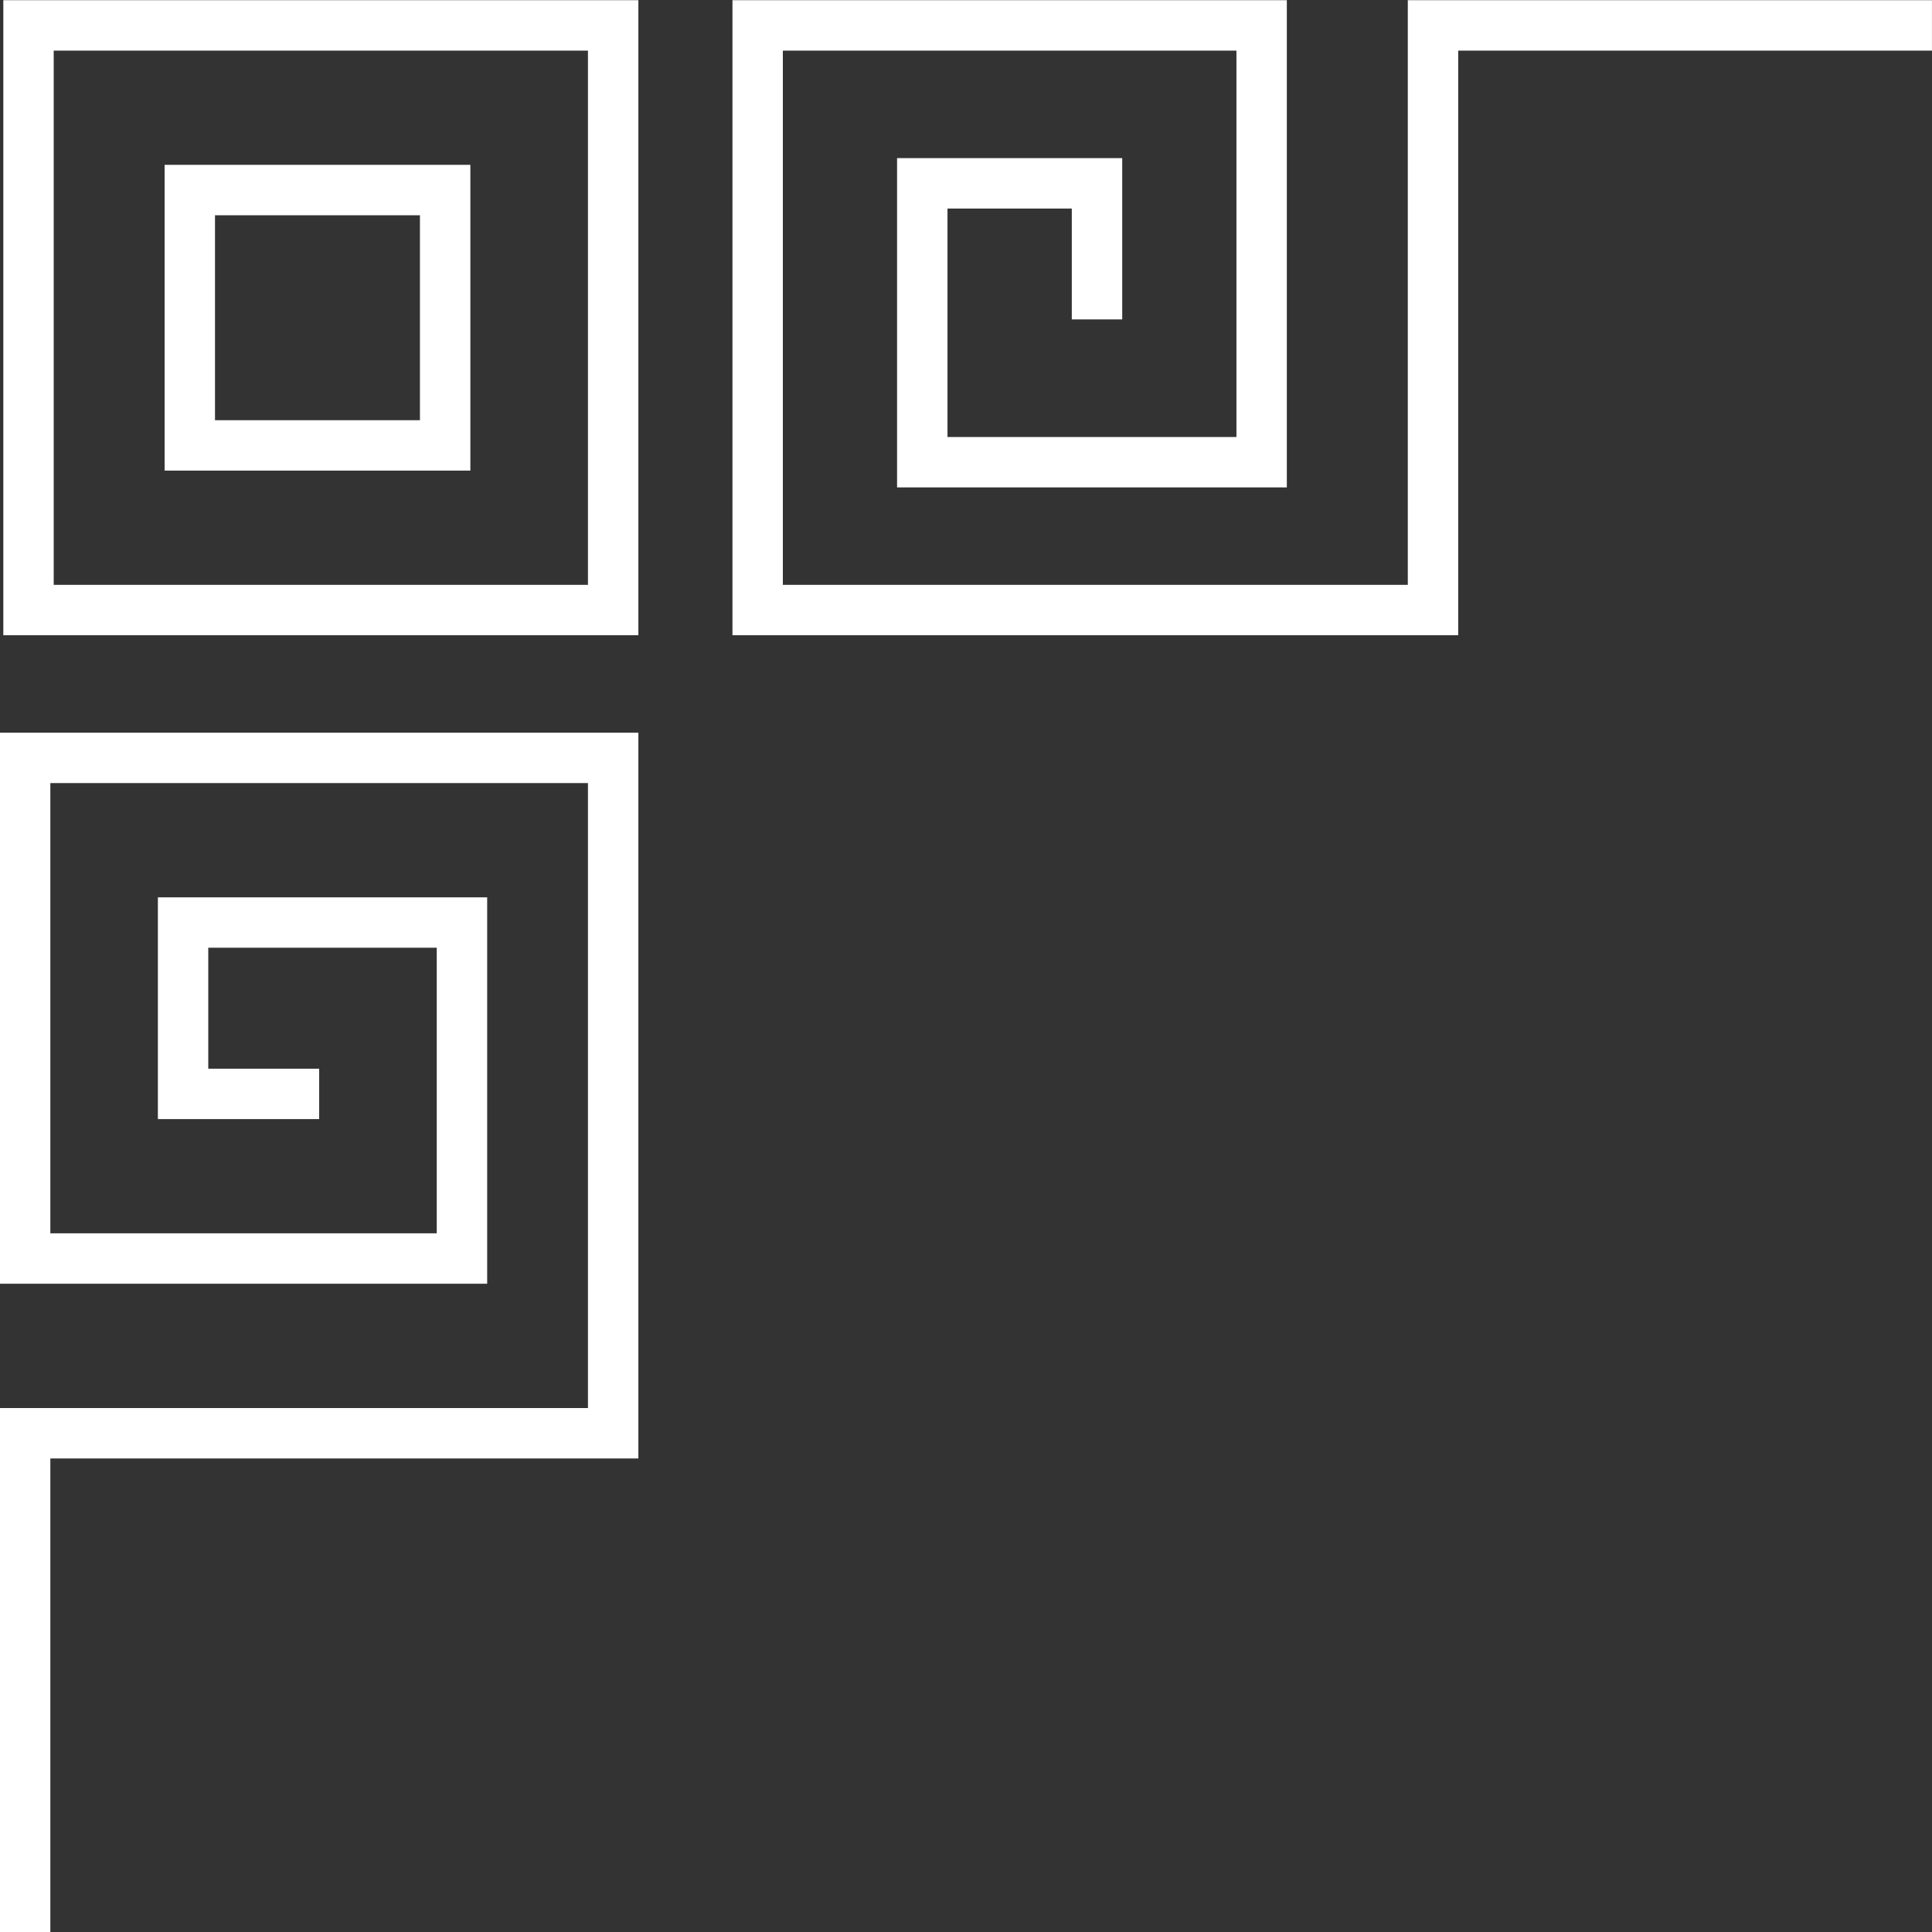
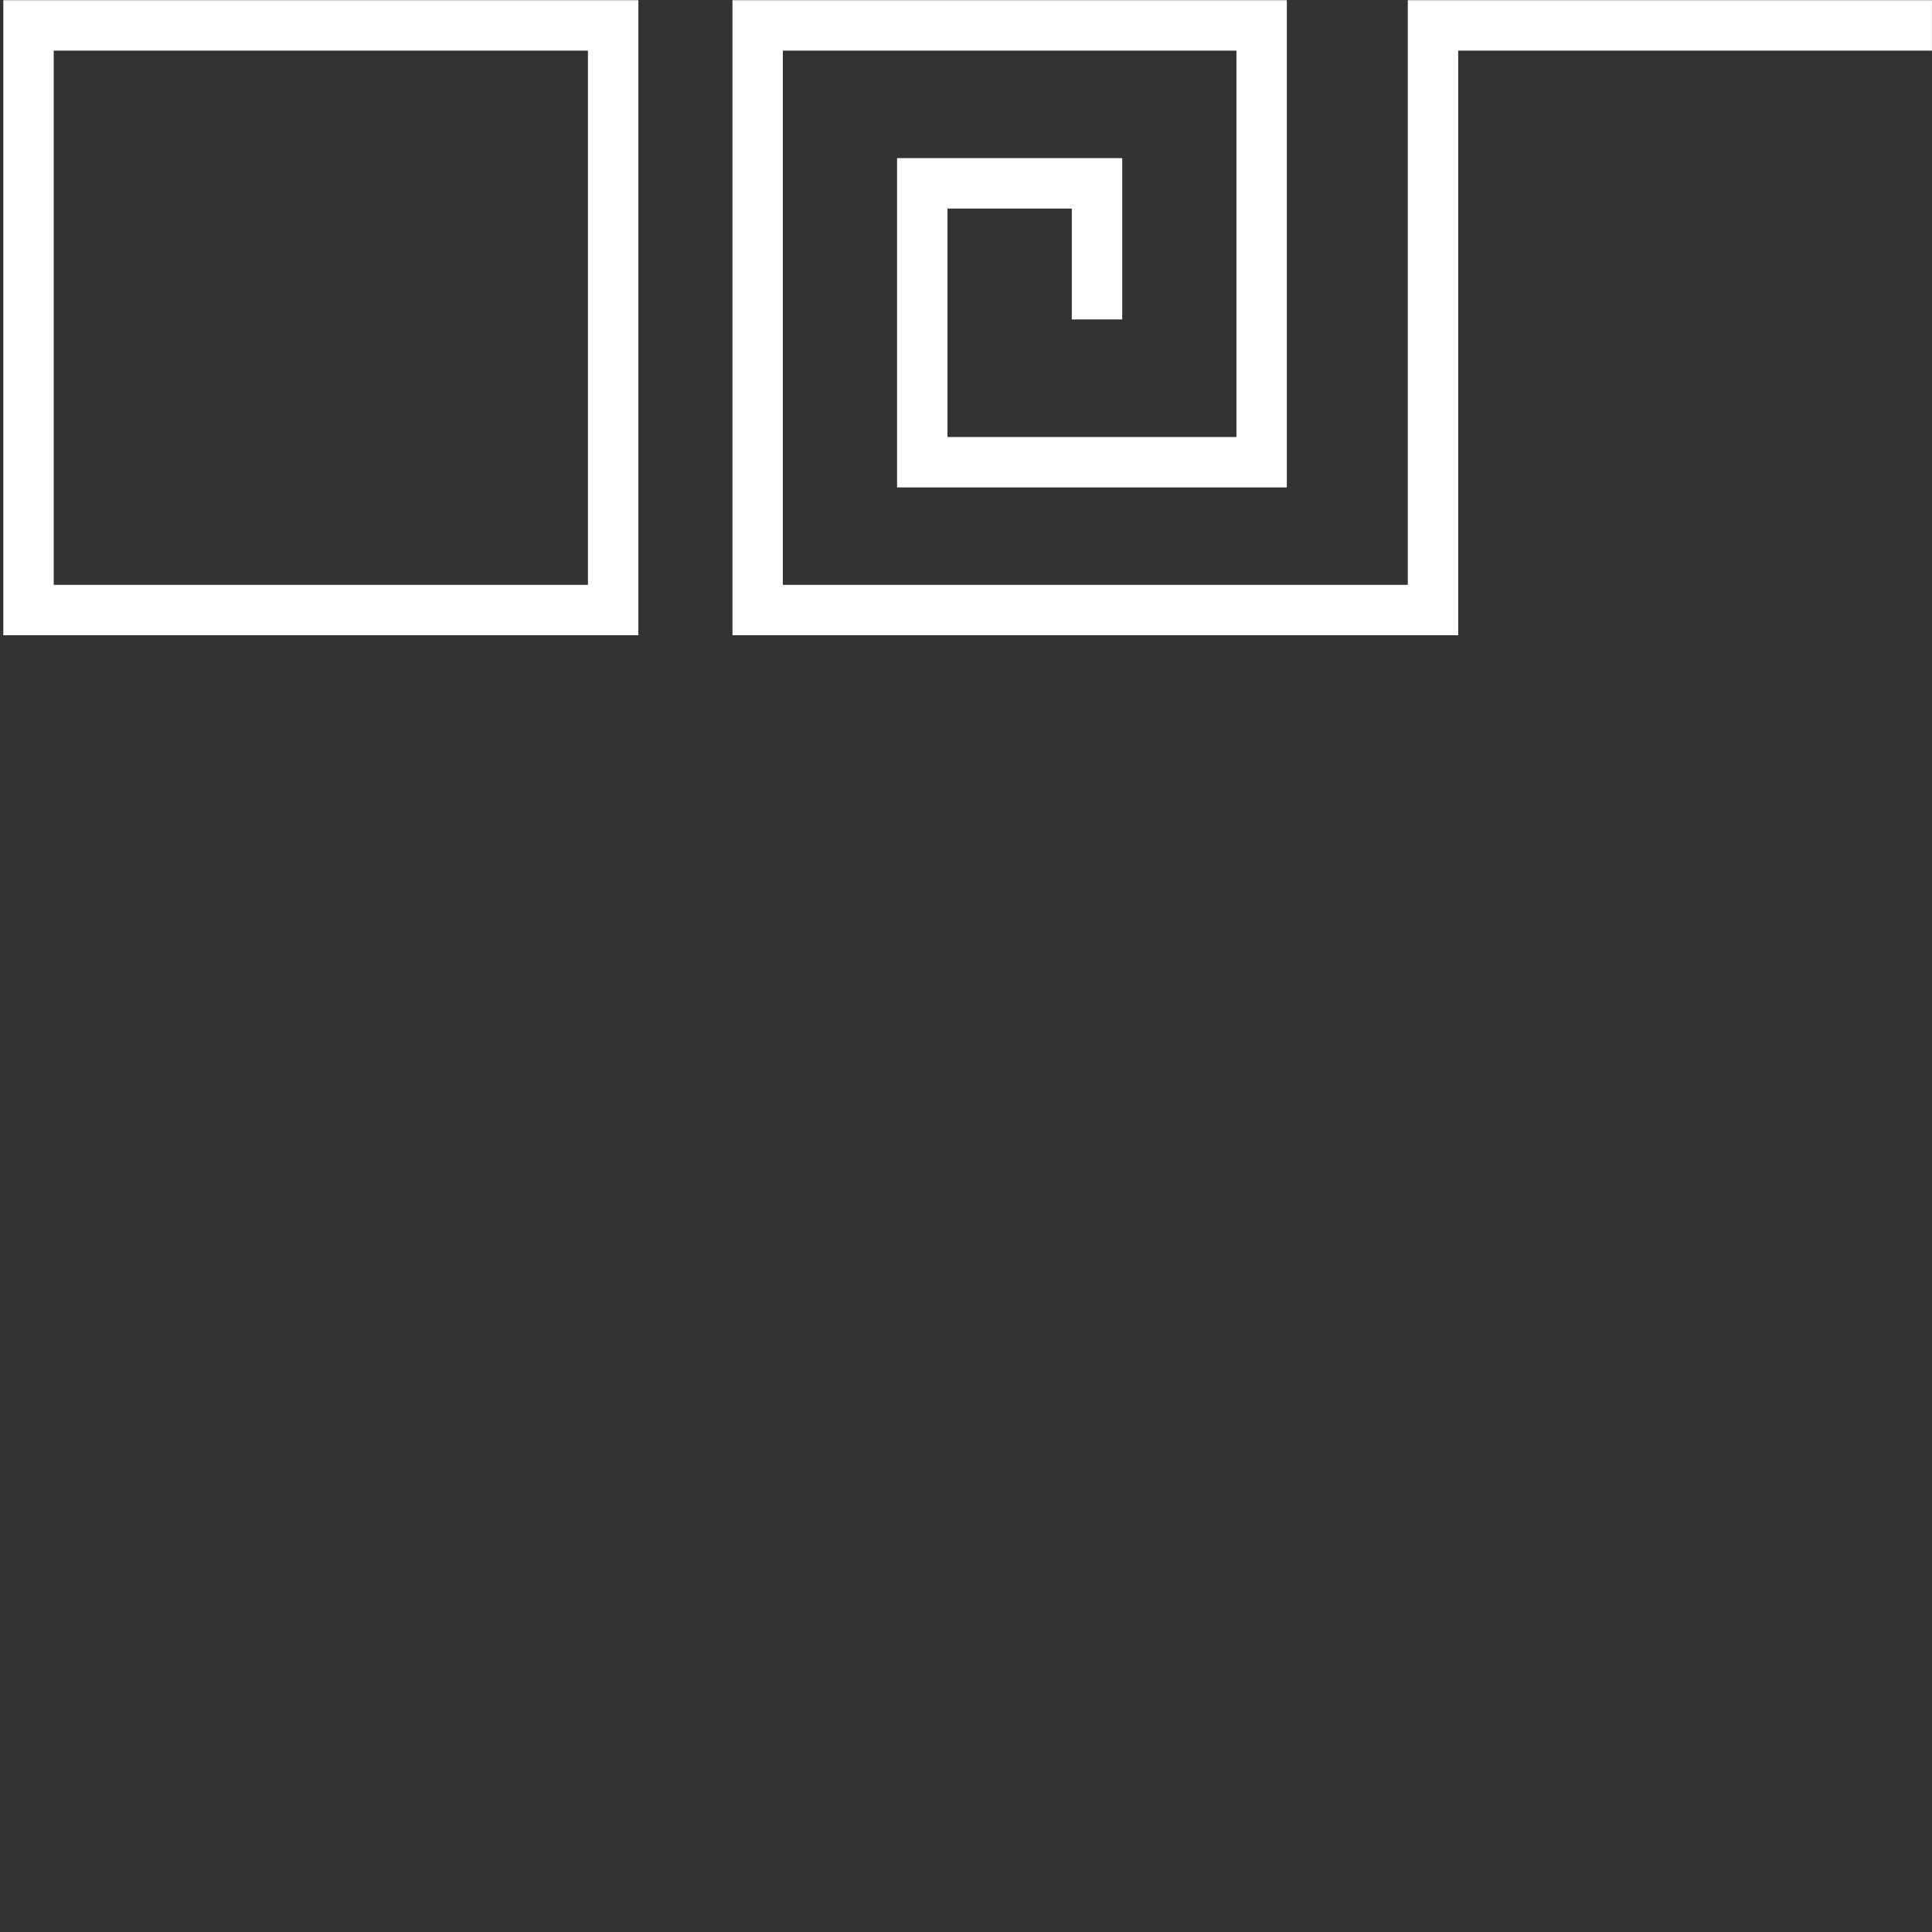
<svg xmlns="http://www.w3.org/2000/svg" fill="#000000" height="500" preserveAspectRatio="xMidYMid meet" version="1" viewBox="-0.1 -0.3 500.0 500.0" width="500" zoomAndPan="magnify">
  <rect x="-0.1" y="-0.3" width="500.0" height="500.0" fill="#333333" stroke="none" />
  <g fill="#ffffff" id="change1_1">
    <path d="M0.76-0.25V164.1h164.35V-0.25H6.85H0.76z M13.8,12.8h138.26v138.26H13.8V12.8z" fill="inherit" />
-     <path d="M42.5,42.36v79.13h79.13V42.36H49.46H42.5z M55.54,55.41h53.04v53.04H55.54V55.41z" fill="inherit" />
    <path d="M364.24 -0.25L364.24 151.06 202.5 151.06 202.5 12.8 319.89 12.8 319.89 112.8 245.11 112.8 245.11 53.67 277.28 53.67 277.28 82.36 290.33 82.36 290.33 40.62 232.06 40.62 232.06 125.84 332.93 125.84 332.93 -0.25 189.46 -0.25 189.46 164.1 377.28 164.1 377.28 12.8 499.89 12.8 499.89 -0.25z" fill="inherit" />
-     <path d="M-0.11 331.93L125.98 331.93 125.98 231.93 40.76 231.93 40.76 289.32 82.5 289.32 82.5 276.28 53.8 276.28 53.8 244.97 112.93 244.97 112.93 318.88 12.93 318.88 12.93 202.36 152.06 202.36 152.06 364.1 -0.11 364.1 -0.11 499.75 12.93 499.75 12.93 377.15 165.11 377.15 165.11 189.32 -0.11 189.32z" fill="inherit" />
  </g>
</svg>